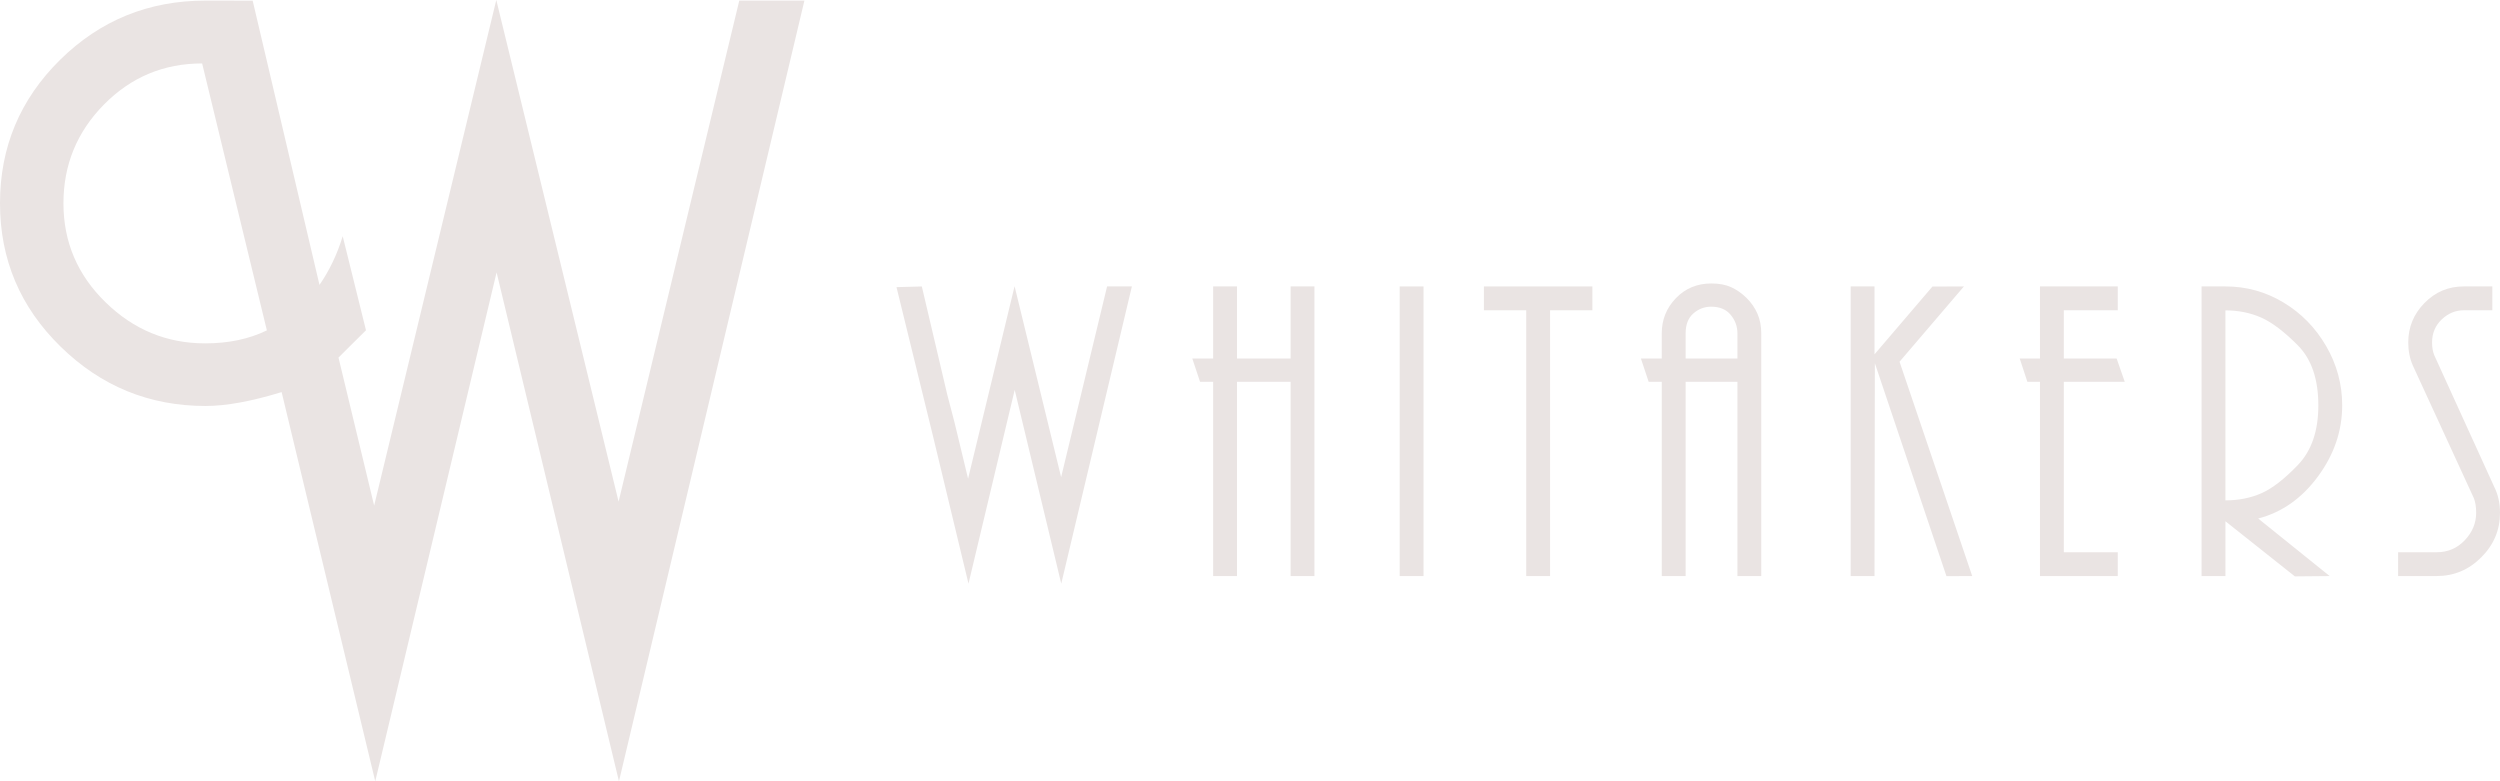
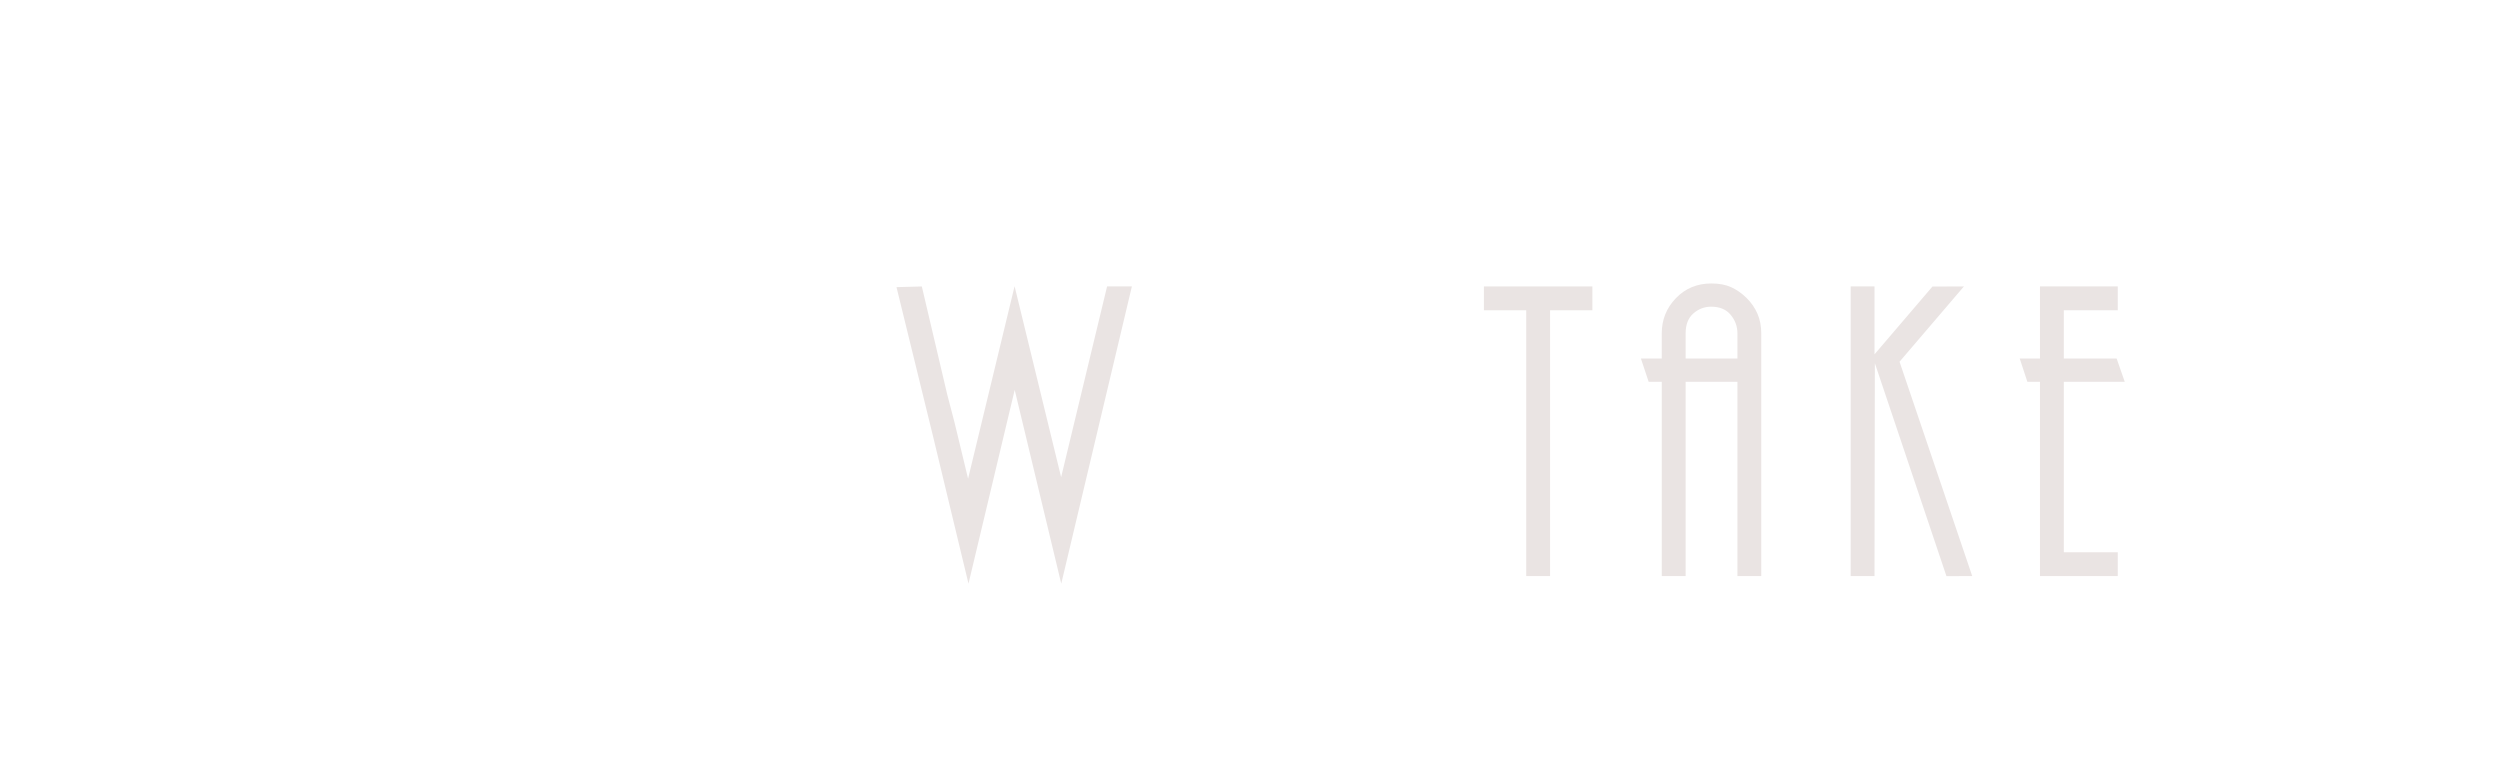
<svg xmlns="http://www.w3.org/2000/svg" viewBox="0 0 217.478 67.966" id="Layer_2">
  <g id="Components">
    <g id="a1a6da08-8e4a-4290-bcda-c89a56728bb7_10">
      <path style="fill:#eae4e3;" d="M77.988,24.978l2.203-.058,2.213,9.413.629,2.407,1.182,4.902,4.045-16.743,4.049,16.612,3.998-16.595h2.157l-6.144,25.856-4.05-16.854-4.02,16.854-3.101-12.888-3.162-12.908Z" />
-       <polygon style="fill:#eae4e3;" points="107.608 50.112 105.534 50.112 105.534 33.211 104.392 33.211 103.72 31.189 105.534 31.189 105.534 24.917 107.608 24.917 107.608 31.189 112.273 31.189 112.273 24.917 114.345 24.917 114.345 50.112 112.273 50.112 112.273 33.211 107.608 33.211 107.608 50.112" />
-       <rect style="fill:#eae4e3;" height="25.195" width="2.074" y="24.917" x="121.761" />
      <polygon style="fill:#eae4e3;" points="134.842 50.112 132.768 50.112 132.768 26.991 129.087 26.991 129.087 24.917 138.523 24.917 138.523 26.991 134.842 26.991 134.842 50.112" />
      <path style="fill:#eae4e3;" d="M144.559,33.211h-1.142l-.672-2.022h1.813v-2.188c0-1.19.411-2.21,1.23-3.061.818-.853,1.847-1.281,3.082-1.281.674,0,1.249.107,1.719.321.472.213.915.52,1.331.924.413.404.733.863.96,1.378.225.515.334,1.088.334,1.714v21.117h-2.072v-16.901h-4.507v16.901h-2.076v-16.901ZM151.142,31.189v-2.186c0-.606-.197-1.145-.59-1.616-.389-.473-.958-.708-1.699-.708-.582,0-1.099.197-1.545.589-.452.394-.673.973-.673,1.735v2.186h4.507Z" />
      <polygon style="fill:#eae4e3;" points="163.065 50.112 160.992 50.112 160.992 24.917 163.065 24.917 163.065 30.824 168.104 24.928 170.843 24.917 165.243 31.467 171.565 50.112 169.323 50.119 163.096 31.594 163.065 50.112" />
      <polygon style="fill:#eae4e3;" points="179.534 26.991 179.534 31.189 184.128 31.189 184.834 33.211 179.534 33.211 179.534 48.04 184.227 48.04 184.227 50.112 177.46 50.112 177.46 33.211 176.362 33.211 175.698 31.189 177.46 31.189 177.46 24.917 184.227 24.917 184.227 26.991 179.534 26.991" />
-       <path style="fill:#eae4e3;" d="M191.516,24.917h2.082c1.816,0,3.497.467,5.041,1.395,1.55.931,2.786,2.196,3.716,3.796.93,1.601,1.395,3.321,1.395,5.158,0,2.216-.703,4.275-2.106,6.18-1.403,1.902-3.137,3.126-5.202,3.661l6.219,5.006-3.028.028-6.04-4.795v4.767h-2.076v-25.195ZM193.592,43.528c1.145,0,2.188-.206,3.132-.621.943-.415,2.004-1.236,3.181-2.468,1.181-1.234,1.77-2.956,1.77-5.174,0-2.283-.595-4.025-1.787-5.226-1.19-1.197-2.255-2.005-3.198-2.419-.943-.413-1.978-.62-3.098-.62v16.527Z" />
-       <path style="fill:#eae4e3;" d="M211.973,50.112h-3.359v-2.072h3.361c.965,0,1.778-.347,2.438-1.043.662-.697.991-1.492.991-2.389,0-.518-.069-.943-.205-1.282l-5.301-11.523c-.269-.605-.401-1.278-.401-2.016,0-1.32.467-2.463,1.408-3.427.941-.962,2.08-1.444,3.422-1.444h2.484v2.074h-2.471c-.734,0-1.379.269-1.938.803-.557.534-.834,1.202-.834,2.006,0,.423.065.792.191,1.103l5.203,11.422c.342.674.516,1.433.516,2.284,0,1.499-.543,2.791-1.631,3.877-1.085,1.085-2.375,1.626-3.874,1.626Z" />
-       <path style="fill:#eae4e3;" d="M43.199,23.695l-10.556,44.27-8.144-33.856c-2.627.804-4.826,1.208-6.618,1.208-4.888,0-9.092-1.719-12.605-5.158C1.756,26.72,0,22.561,0,17.682S1.74,8.646,5.226,5.205C8.713,1.77,12.927.052,17.871.052l4.109.005,5.812,24.727c.856-1.233,1.535-2.647,2.021-4.234l2.025,8.181-1.418,1.405-.974.97,3.102,12.877L43.173,0l10.639,43.637L64.311.052h5.666l-16.133,67.914-10.645-44.27ZM17.584,5.519c-3.339,0-6.182,1.188-8.539,3.574-2.349,2.382-3.526,5.246-3.526,8.596,0,3.358,1.222,6.231,3.668,8.611,2.438,2.382,5.326,3.57,8.663,3.57,2.024,0,3.815-.375,5.365-1.131l-5.631-23.221Z" />
    </g>
  </g>
</svg>